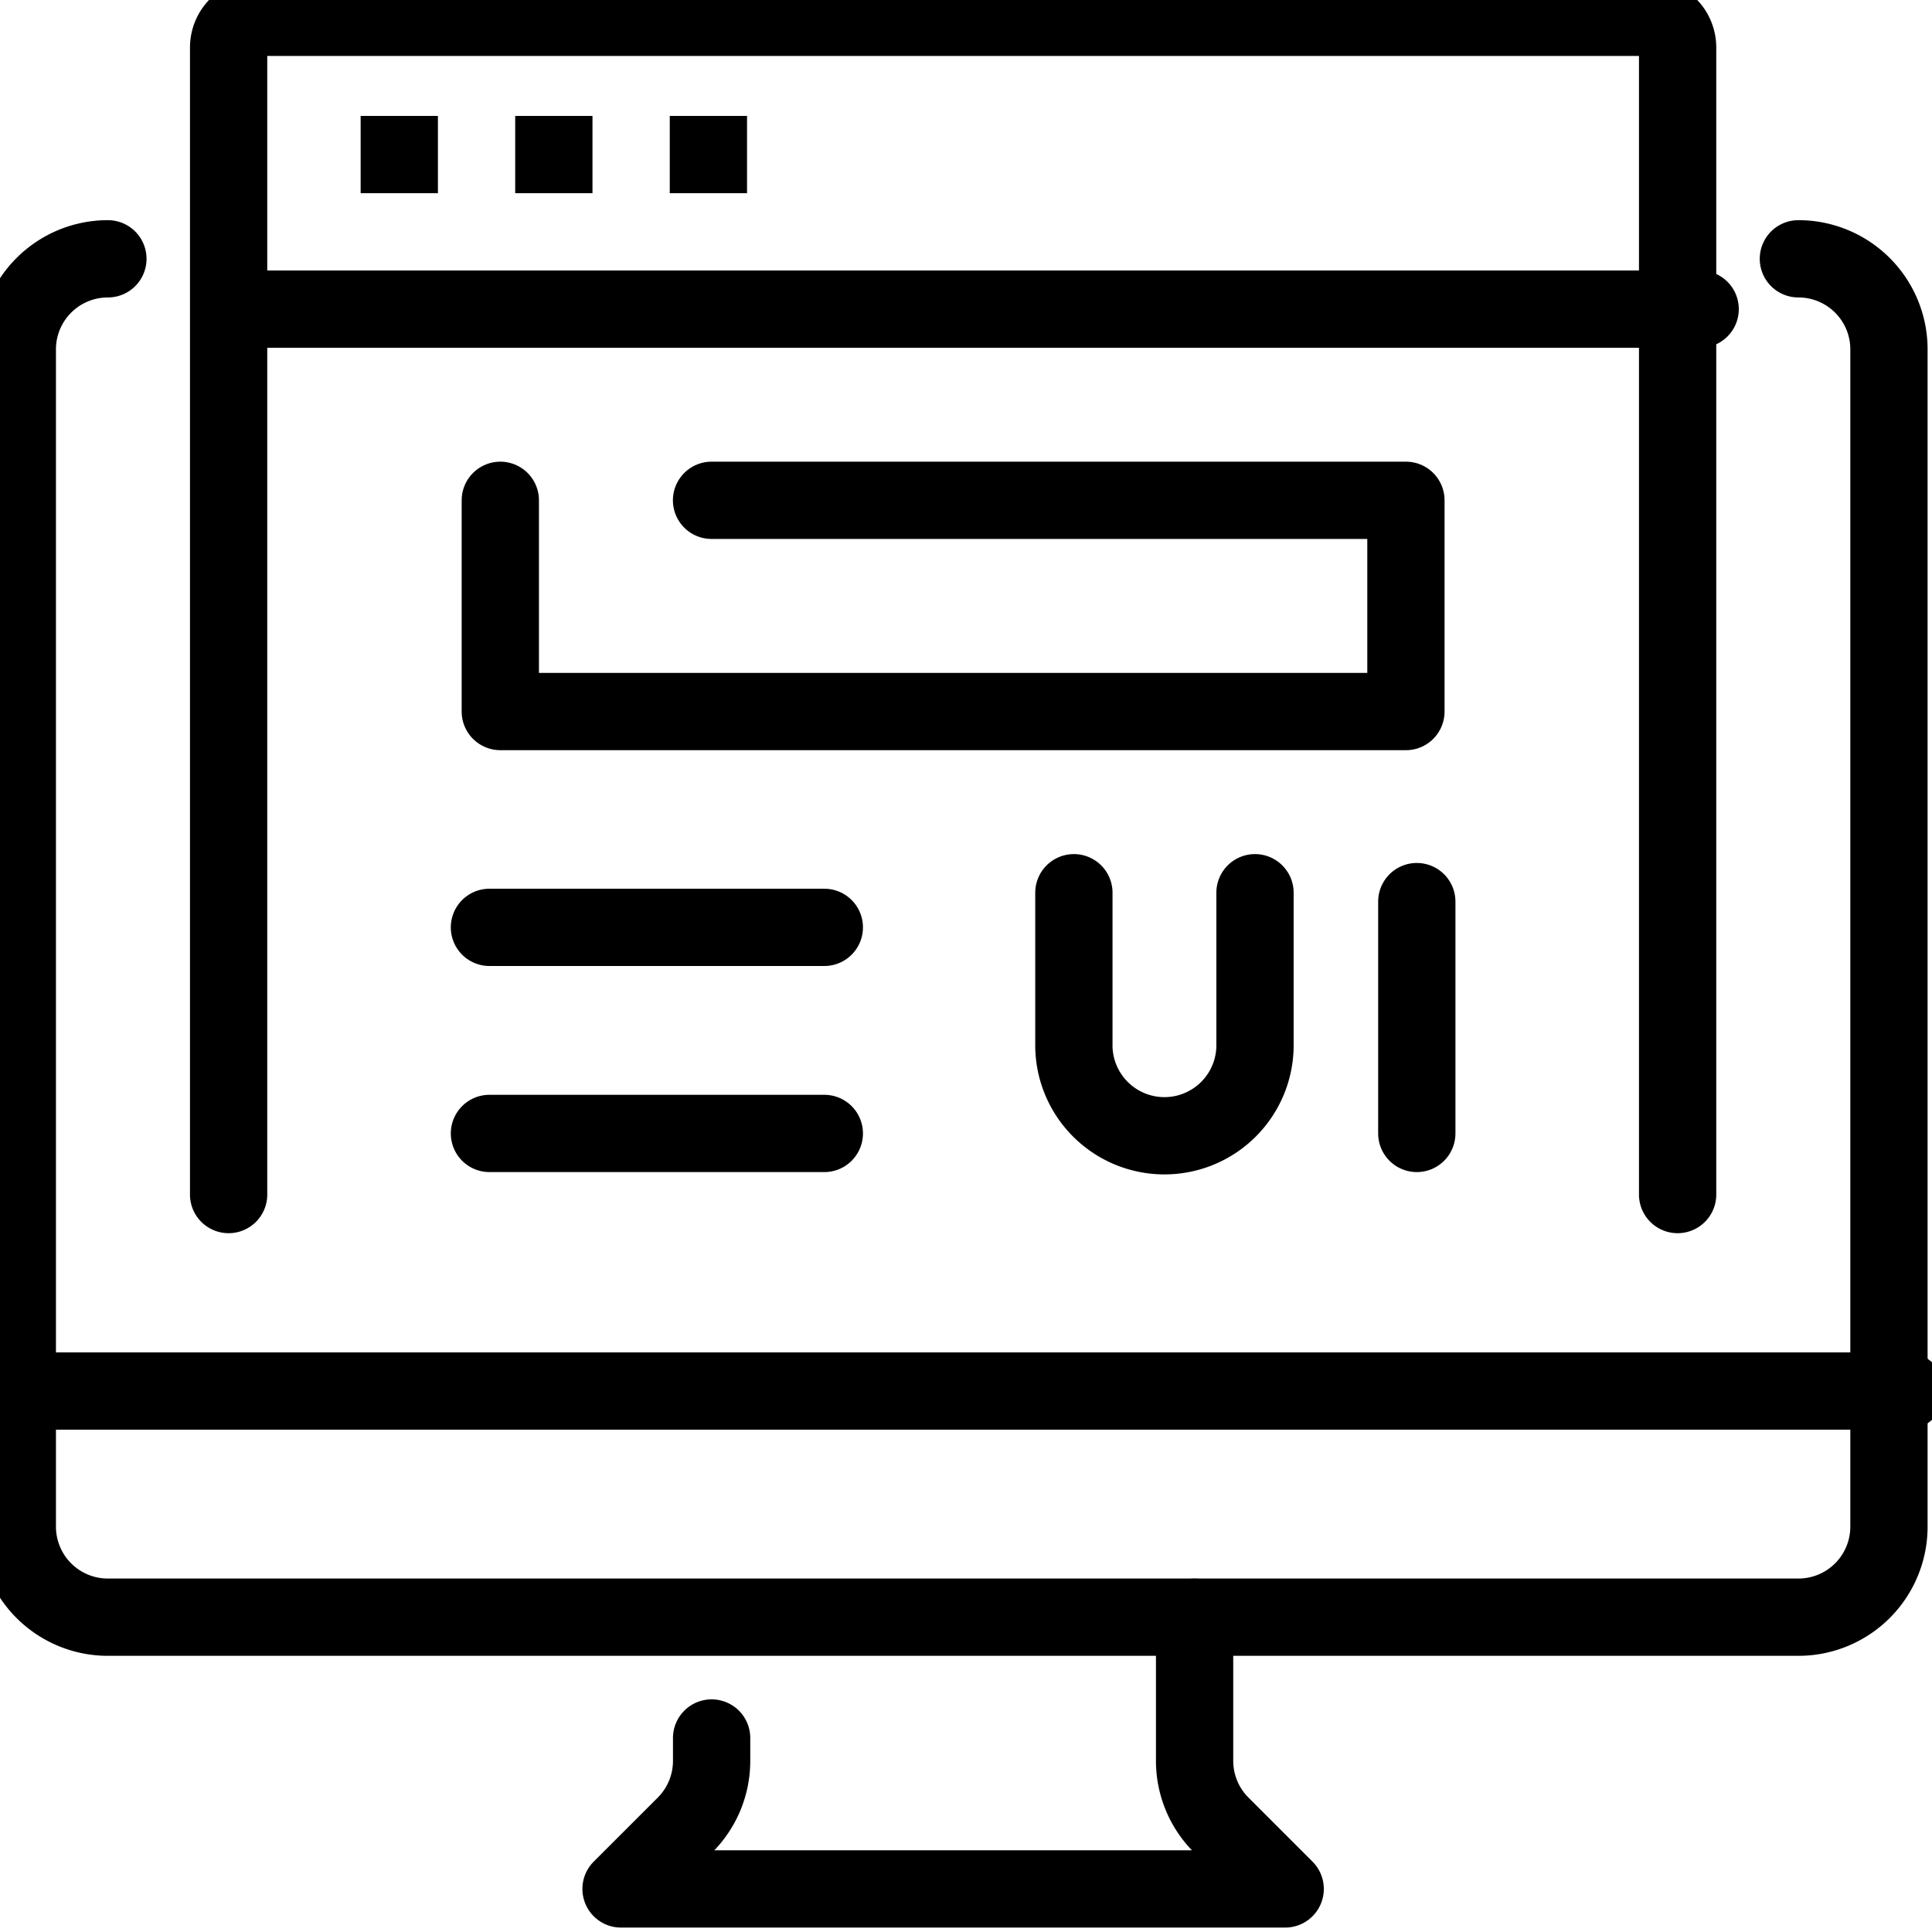
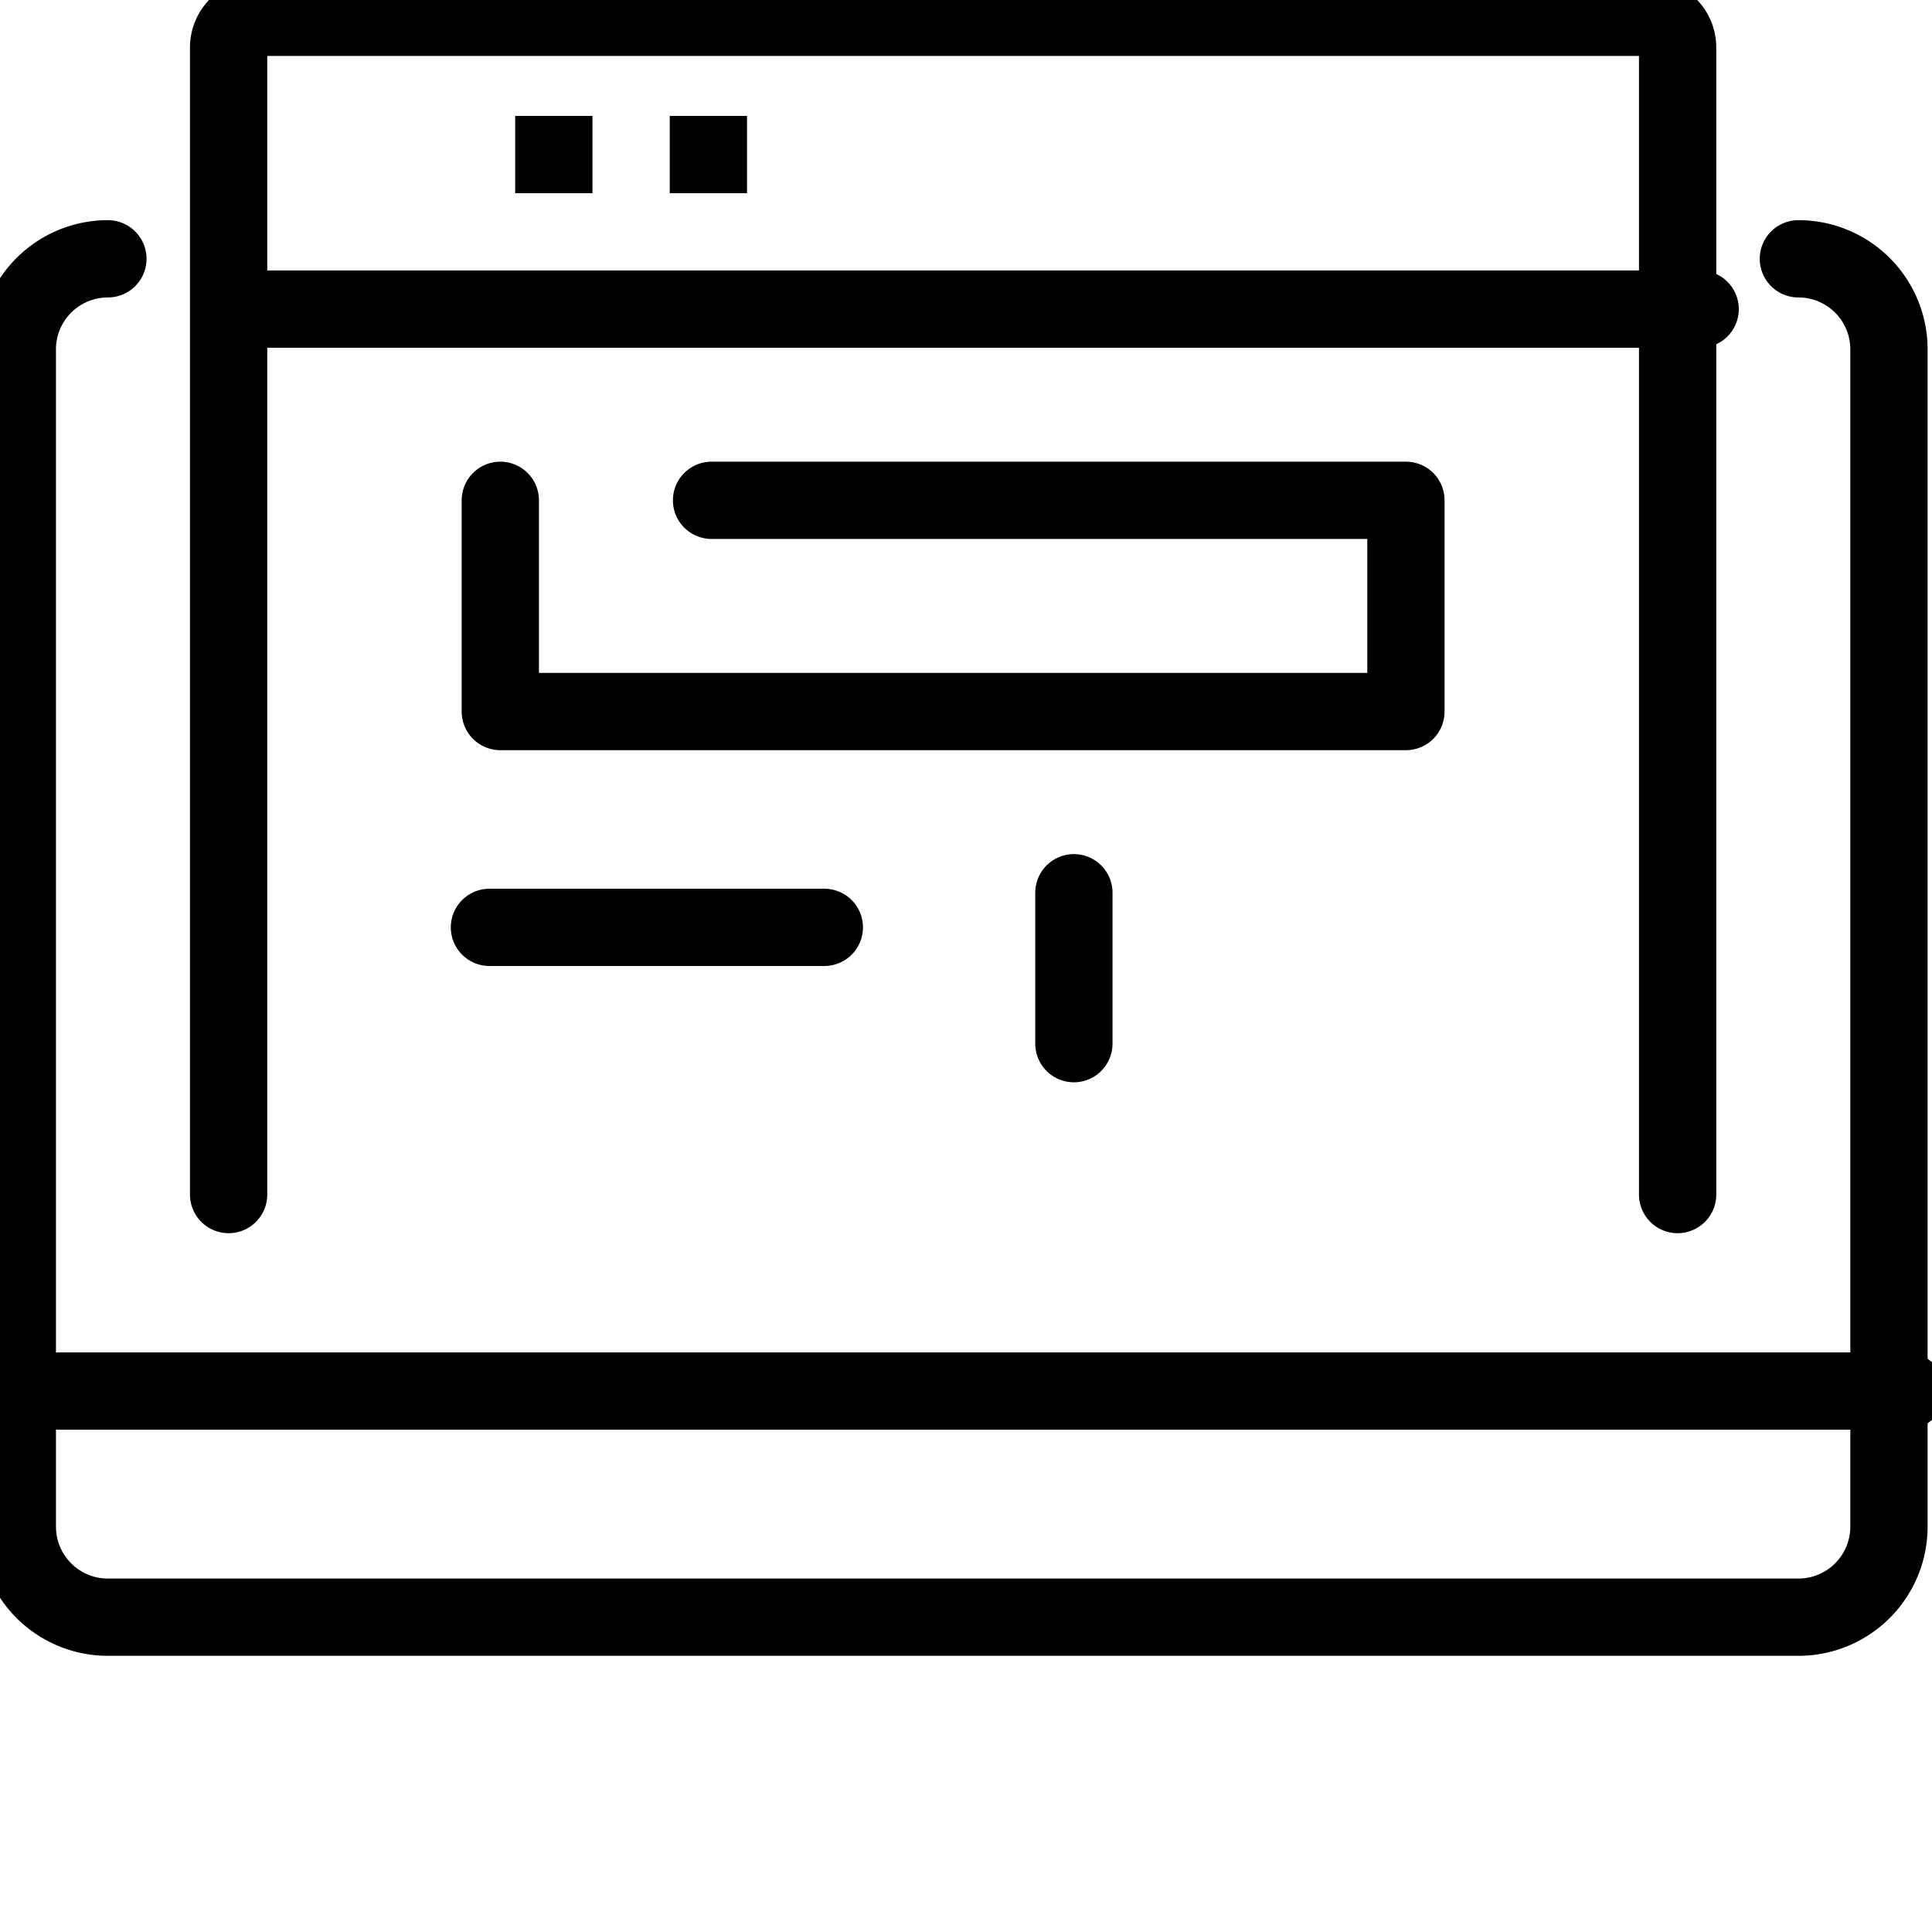
<svg xmlns="http://www.w3.org/2000/svg" width="75" height="75" viewBox="0 0 75 75">
  <defs>
    <clipPath id="clip-path">
      <rect id="Rectangle_9377" data-name="Rectangle 9377" width="75" height="75" transform="translate(0.5 0.5)" fill="none" stroke="#000" stroke-width="3" />
    </clipPath>
  </defs>
  <g id="users-svg-icon" transform="translate(-0.5 -0.5)">
    <g id="Group_17166" data-name="Group 17166" clip-path="url(#clip-path)">
-       <path id="Path_79752" data-name="Path 79752" d="M87.516,220.688v.888a3.515,3.515,0,0,1-1.03,2.486L84,226.547h25.781l-2.486-2.486a3.515,3.515,0,0,1-1.03-2.486V216" transform="translate(-59.391 -152.719)" fill="none" stroke="#000" stroke-linecap="round" stroke-linejoin="round" stroke-width="3" />
      <path id="Path_79753" data-name="Path 79753" d="M7.516,36A3.515,3.515,0,0,0,4,39.516v45.7a3.515,3.515,0,0,0,3.516,3.516H73.141a3.515,3.515,0,0,0,3.516-3.516v-45.7A3.515,3.515,0,0,0,73.141,36" transform="translate(-2.828 -25.453)" fill="none" stroke="#000" stroke-linecap="round" stroke-linejoin="round" stroke-width="3" />
      <line id="Line_1642" data-name="Line 1642" x1="74" transform="translate(0.5 54.5)" fill="none" stroke="#000" stroke-linecap="round" stroke-linejoin="round" stroke-width="3" />
      <path id="Path_79754" data-name="Path 79754" d="M88.25,49.7V5.172A1.172,1.172,0,0,0,87.078,4H33.172A1.172,1.172,0,0,0,32,5.172V49.7" transform="translate(-22.625 -2.828)" fill="none" stroke="#000" stroke-linecap="round" stroke-linejoin="round" stroke-width="3" />
      <line id="Line_1643" data-name="Line 1643" x2="57" transform="translate(9.5 12.5)" fill="none" stroke="#000" stroke-linecap="round" stroke-linejoin="round" stroke-width="3" />
-       <line id="Line_1644" data-name="Line 1644" x2="3" transform="translate(14.5 6.5)" fill="none" stroke="#000" stroke-linejoin="round" stroke-width="3" />
      <line id="Line_1645" data-name="Line 1645" x2="3" transform="translate(20.5 6.5)" fill="none" stroke="#000" stroke-linejoin="round" stroke-width="3" />
      <line id="Line_1646" data-name="Line 1646" x2="3" transform="translate(26.5 6.5)" fill="none" stroke="#000" stroke-linejoin="round" stroke-width="3" />
      <path id="Path_79755" data-name="Path 79755" d="M68,68v8.2h35.156V68H76.2" transform="translate(-48.078 -48.078)" fill="none" stroke="#000" stroke-linecap="round" stroke-linejoin="round" stroke-width="3" />
      <line id="Line_1647" data-name="Line 1647" x2="13" transform="translate(19.5 36.5)" fill="none" stroke="#000" stroke-linecap="round" stroke-linejoin="round" stroke-width="3" />
-       <line id="Line_1648" data-name="Line 1648" x2="13" transform="translate(19.5 44.5)" fill="none" stroke="#000" stroke-linecap="round" stroke-linejoin="round" stroke-width="3" />
-       <path id="Path_79756" data-name="Path 79756" d="M144,120v5.859a3.516,3.516,0,1,0,7.031,0V120" transform="translate(-101.812 -84.844)" fill="none" stroke="#000" stroke-linecap="round" stroke-linejoin="round" stroke-width="3" />
-       <line id="Line_1649" data-name="Line 1649" y2="9" transform="translate(55.5 35.5)" fill="none" stroke="#000" stroke-linecap="round" stroke-linejoin="round" stroke-width="3" />
+       <path id="Path_79756" data-name="Path 79756" d="M144,120v5.859V120" transform="translate(-101.812 -84.844)" fill="none" stroke="#000" stroke-linecap="round" stroke-linejoin="round" stroke-width="3" />
    </g>
  </g>
</svg>